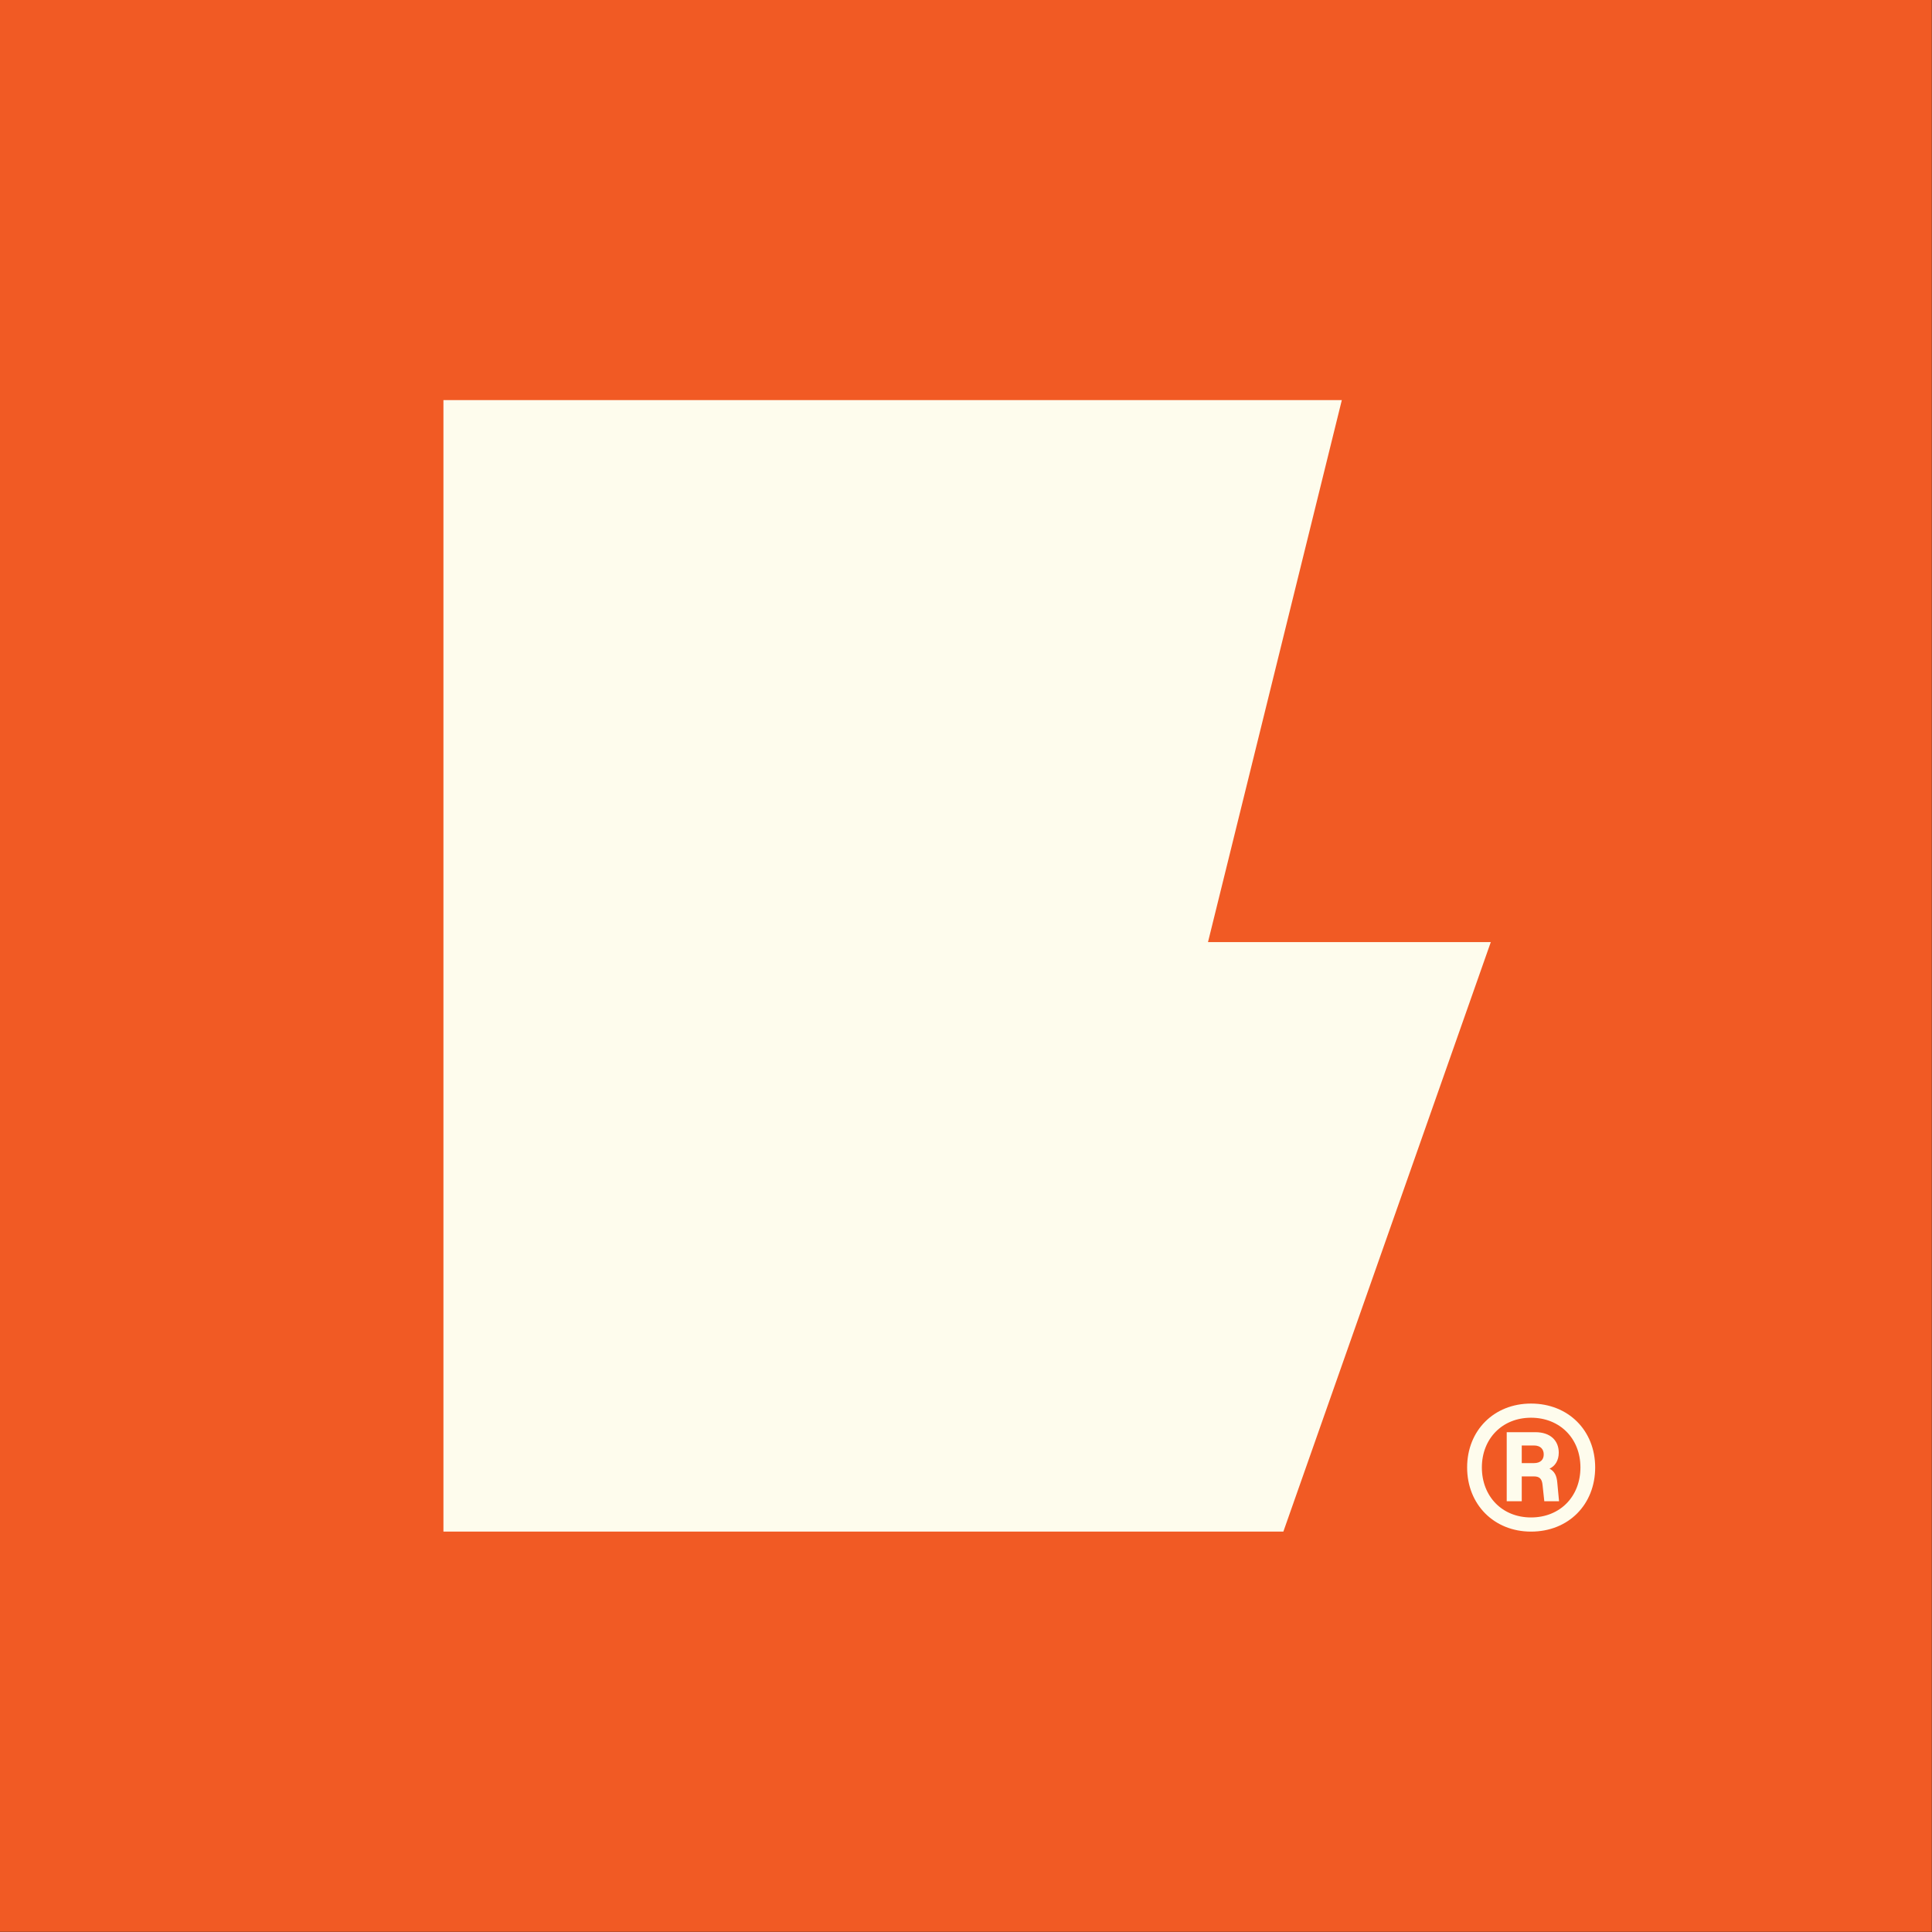
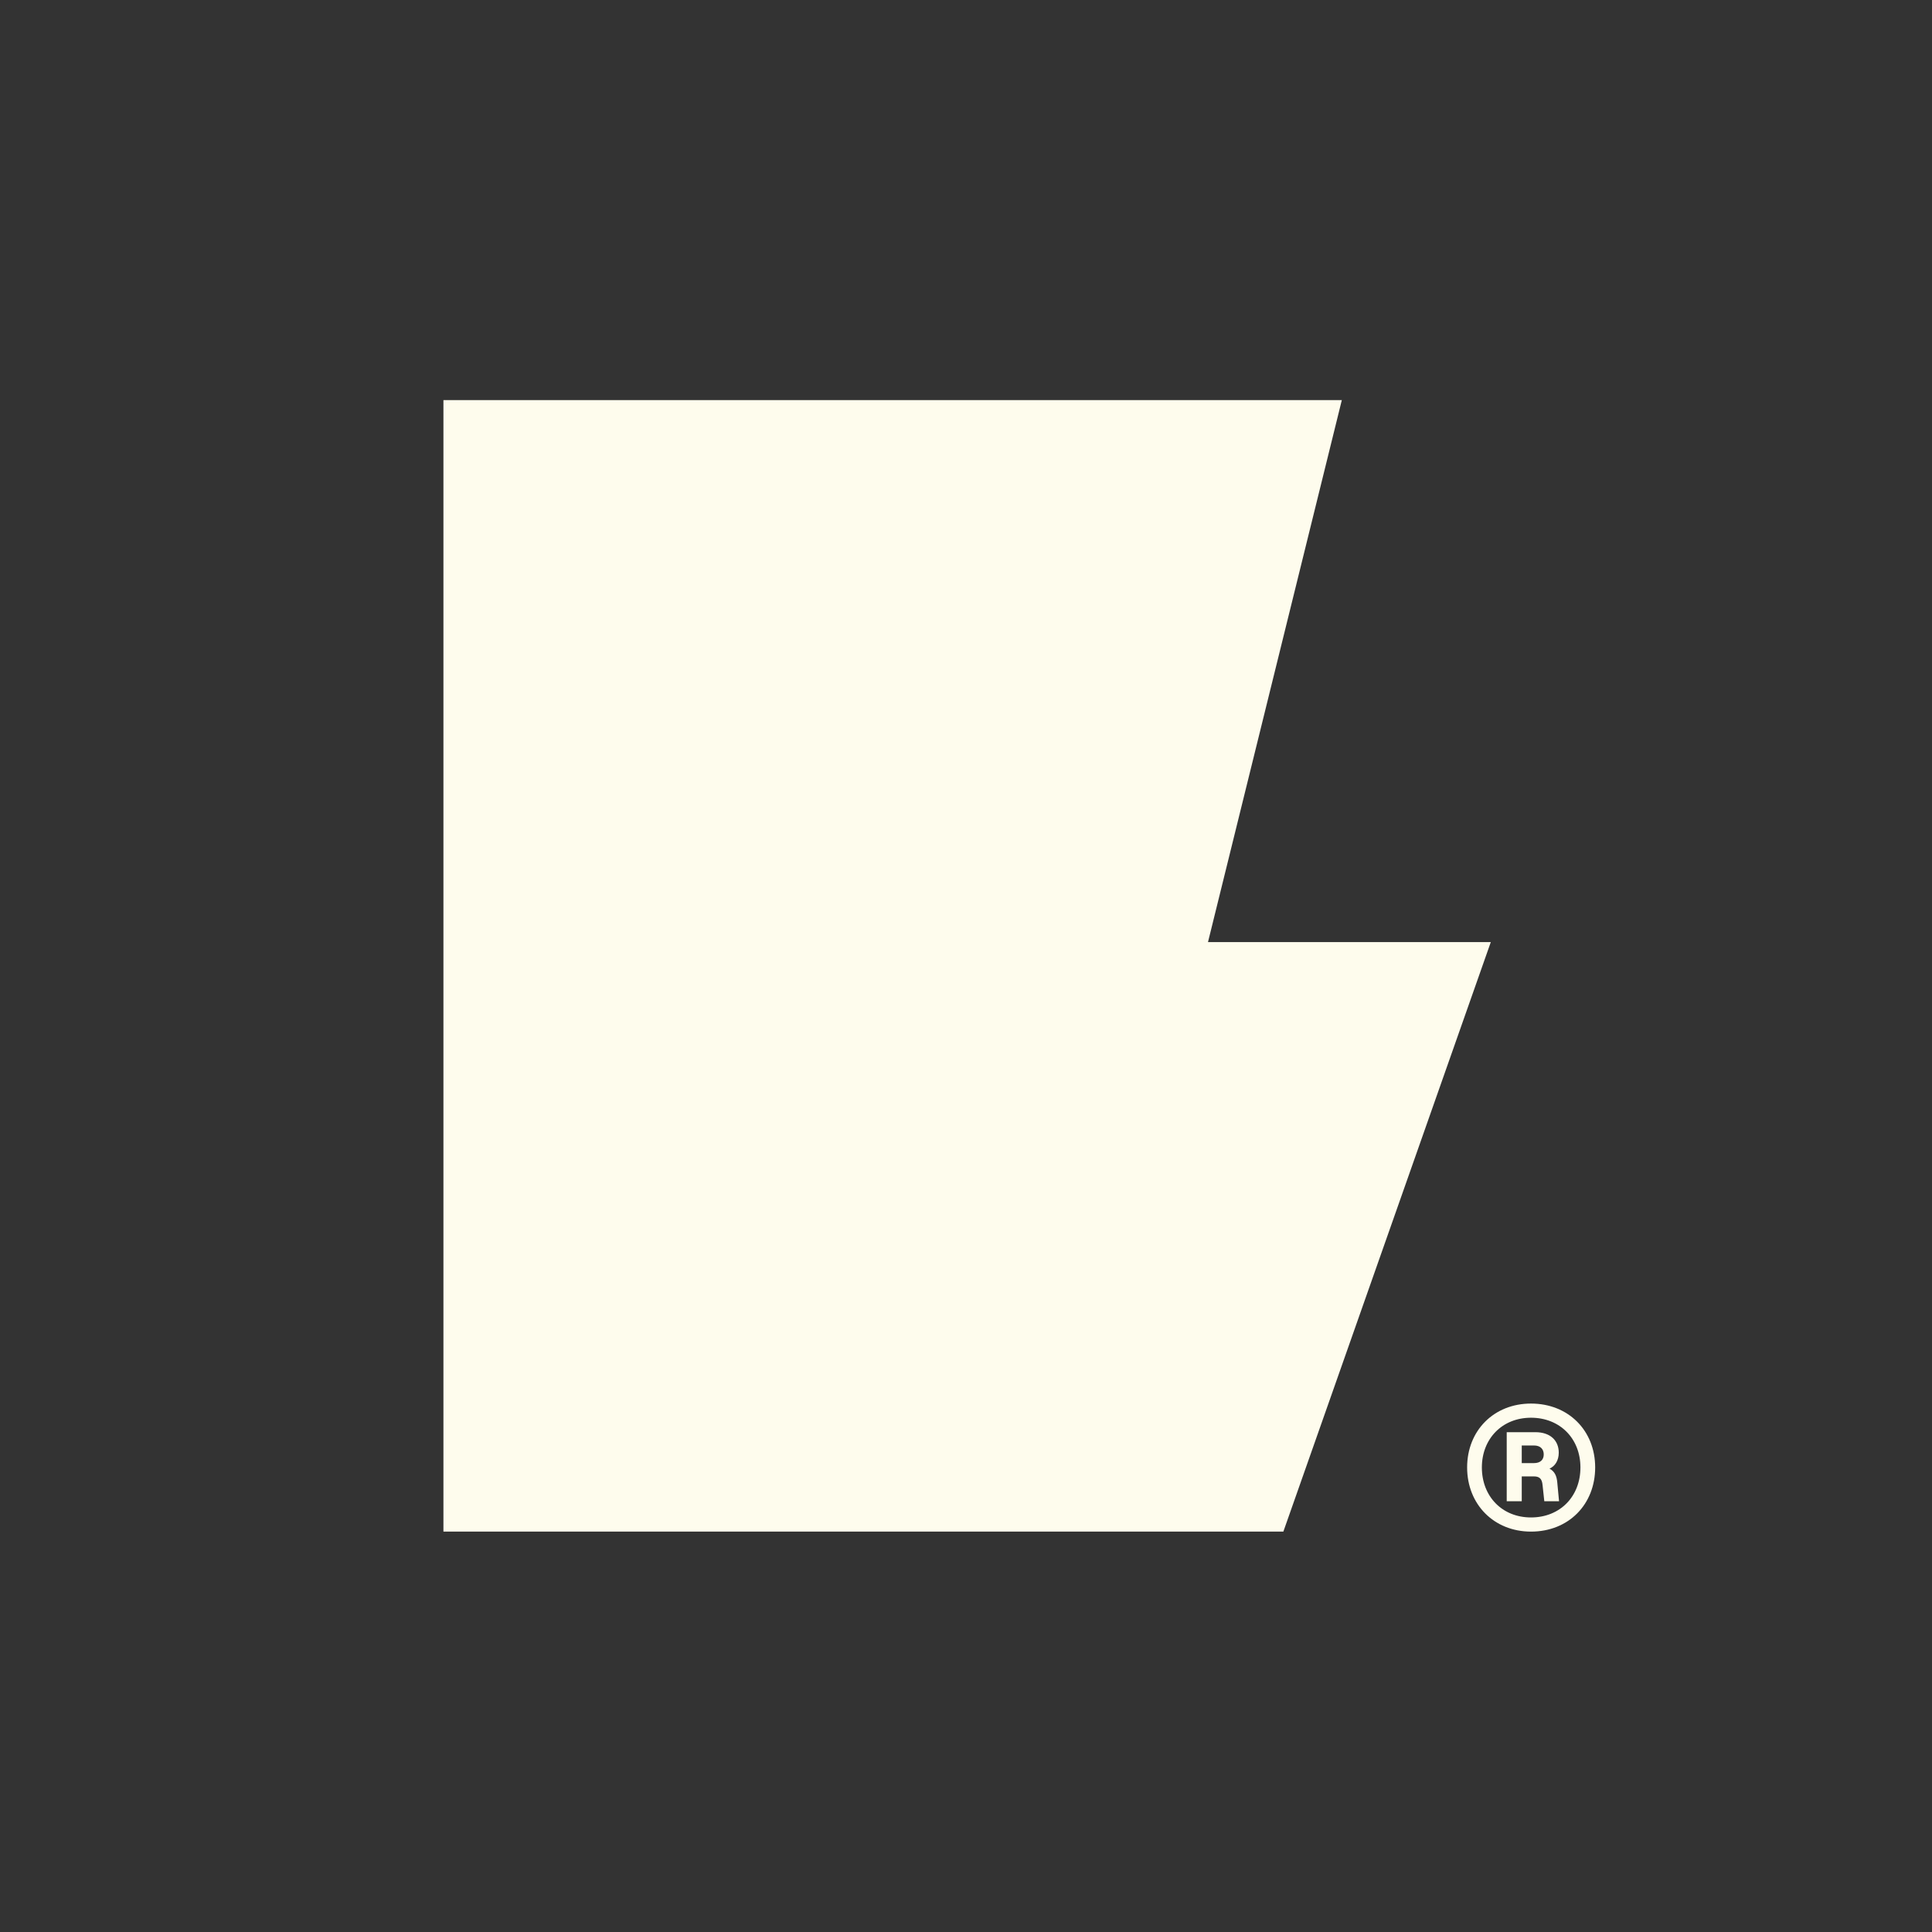
<svg xmlns="http://www.w3.org/2000/svg" width="241" height="241" viewBox="0 0 241 241" fill="none">
  <rect x="0" y="0" width="241" height="241" fill="#333333" stroke="none" />
-   <path d="M0 0H240.973V240.973H0V0Z" fill="#F15A24" />
  <path d="M167.381 49.908L55.314 49.908V191.053L160.088 191.053L185.965 117.517H150.687L167.381 49.908Z" fill="#FEFCED" />
  <path d="M190.979 191.055C186.364 191.055 183.011 187.666 183.011 183.05C183.011 178.435 186.364 175.082 190.979 175.082C195.63 175.082 198.984 178.435 198.984 183.05C198.984 187.666 195.666 191.055 190.979 191.055ZM190.979 189.288C194.621 189.288 197.145 186.656 197.145 183.05C197.145 179.445 194.585 176.849 190.979 176.849C187.374 176.849 184.85 179.481 184.85 183.05C184.85 186.656 187.374 189.288 190.979 189.288ZM187.95 187.269V178.652H191.52C193.395 178.652 194.441 179.697 194.441 181.212C194.441 182.185 193.972 182.906 193.287 183.195C193.936 183.555 194.188 184.096 194.26 184.961L194.477 187.269H192.638L192.421 185.25C192.349 184.457 192.025 184.168 191.34 184.168H189.825V187.269H187.95ZM191.34 182.51C192.205 182.51 192.566 182.041 192.566 181.428C192.566 180.815 192.205 180.31 191.34 180.31H189.825V182.51H191.34Z" fill="#FEFCED" />
</svg>